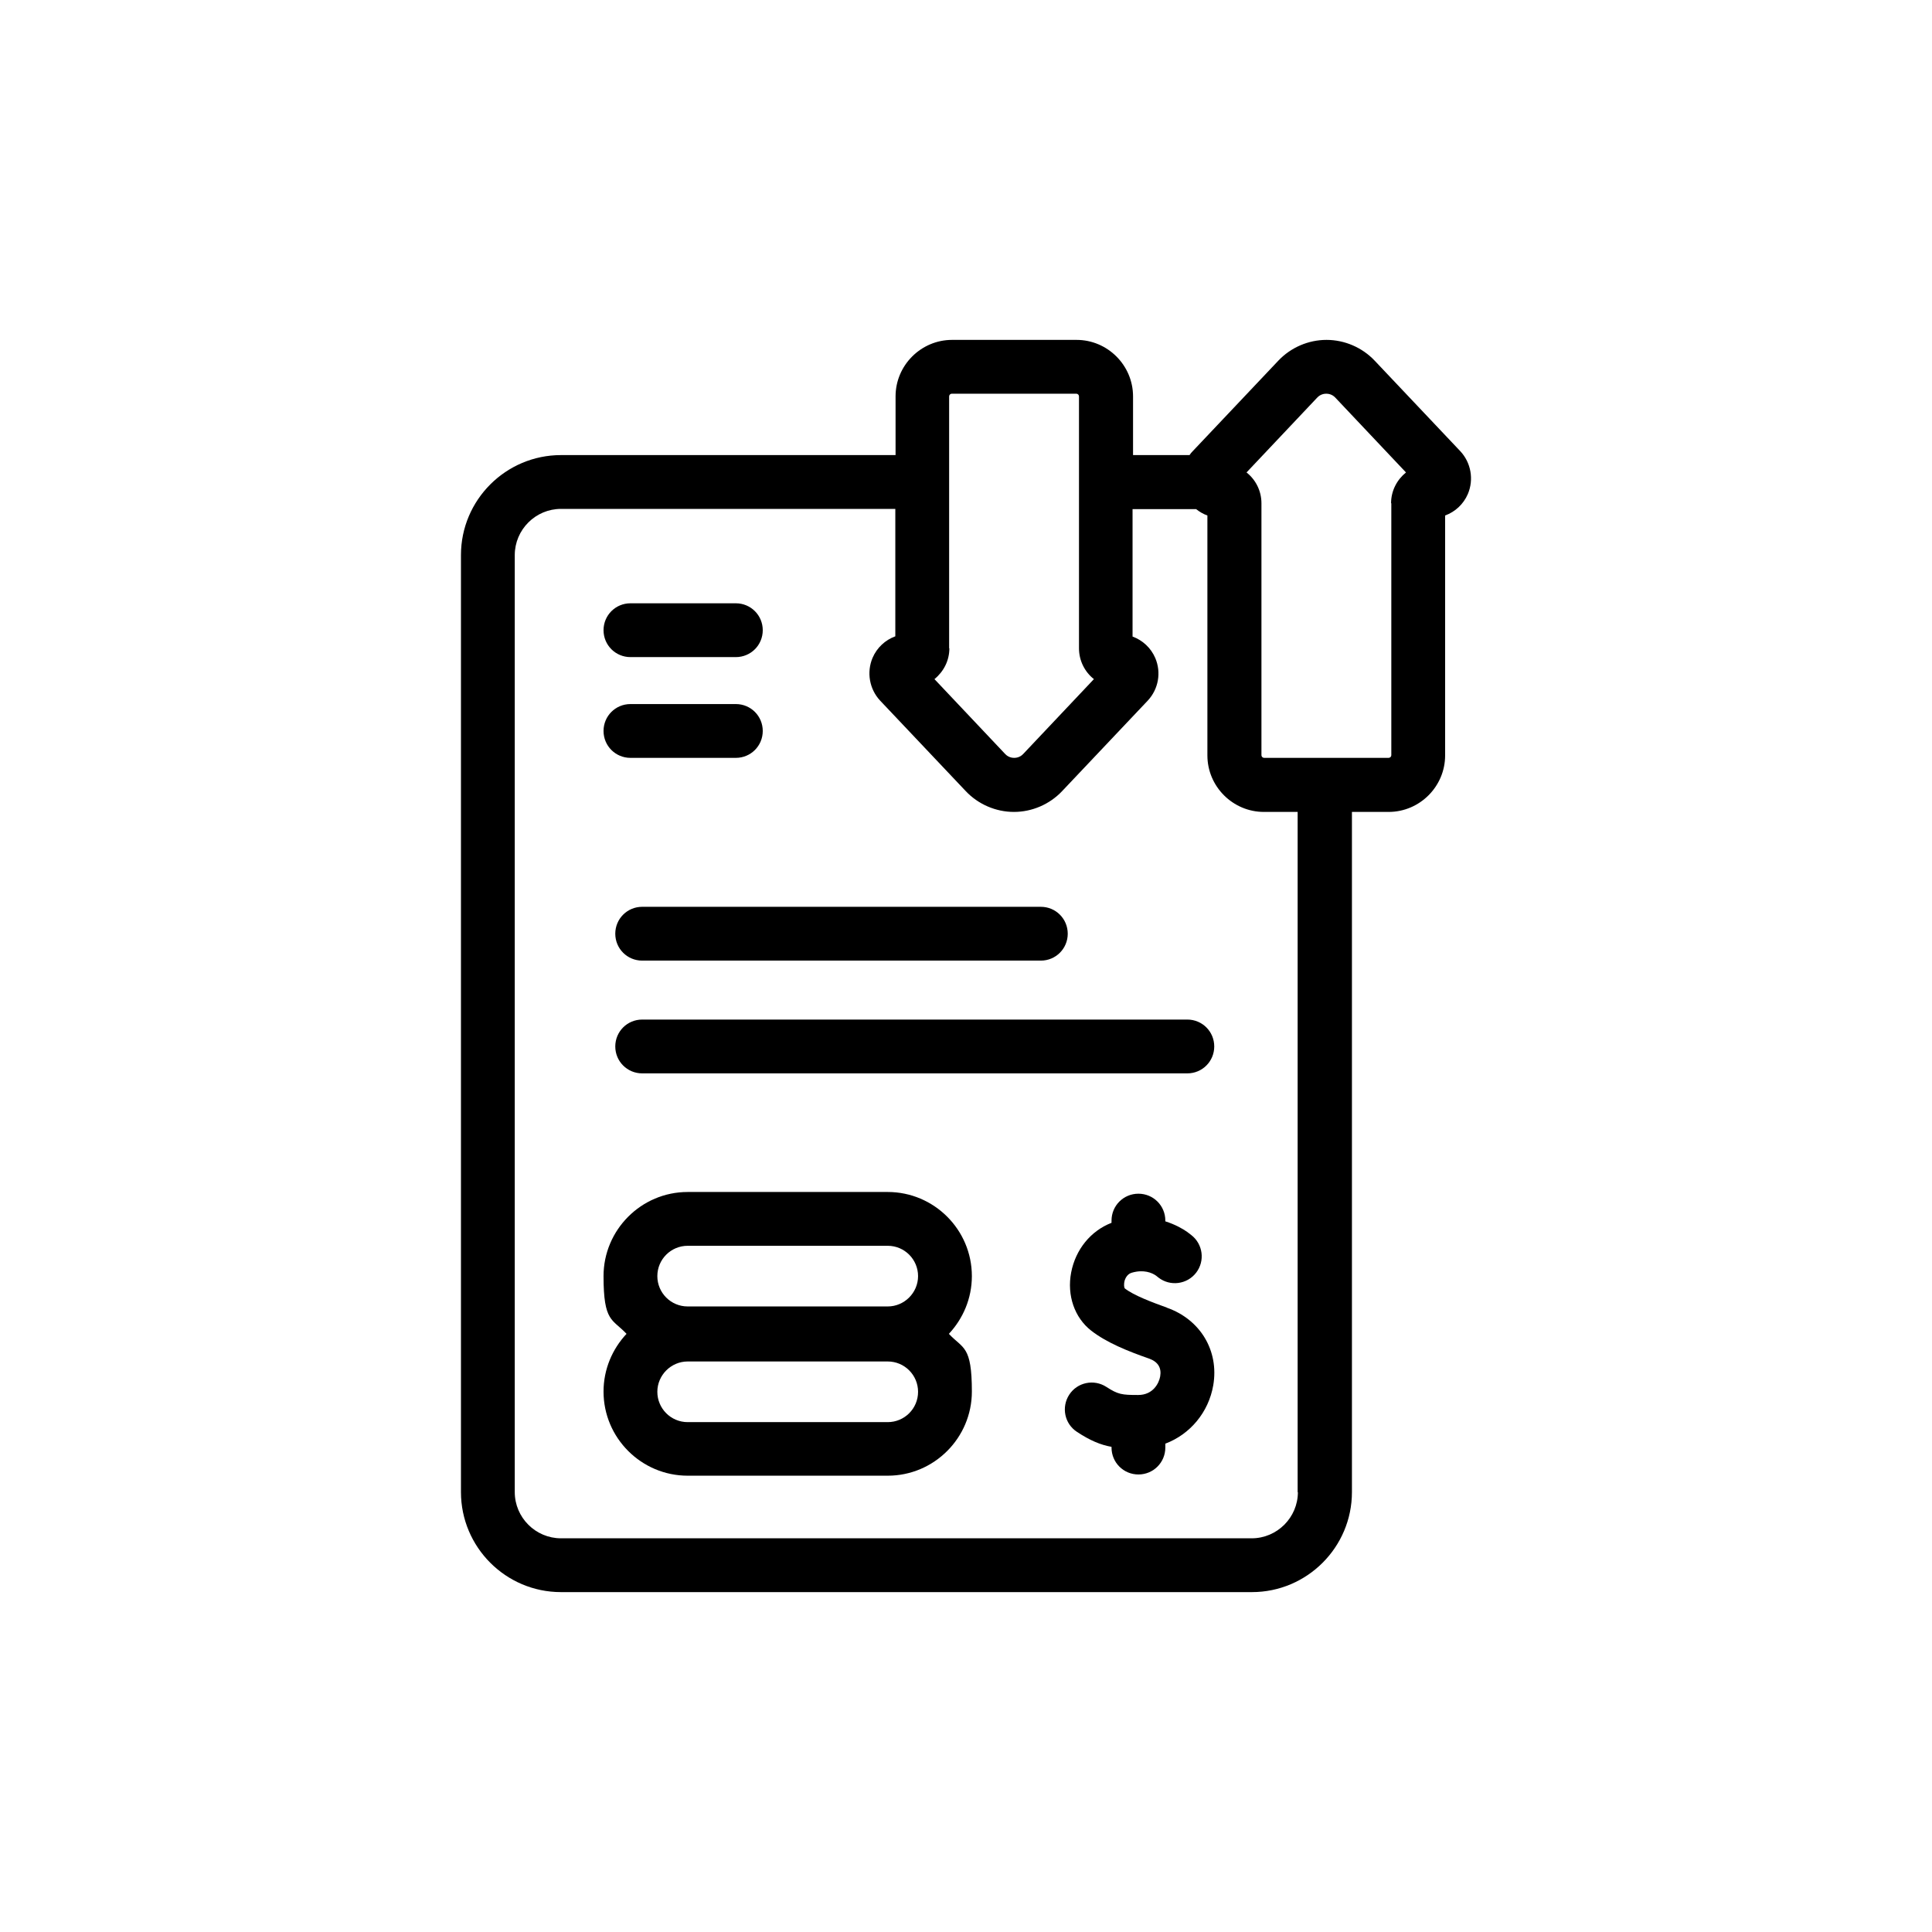
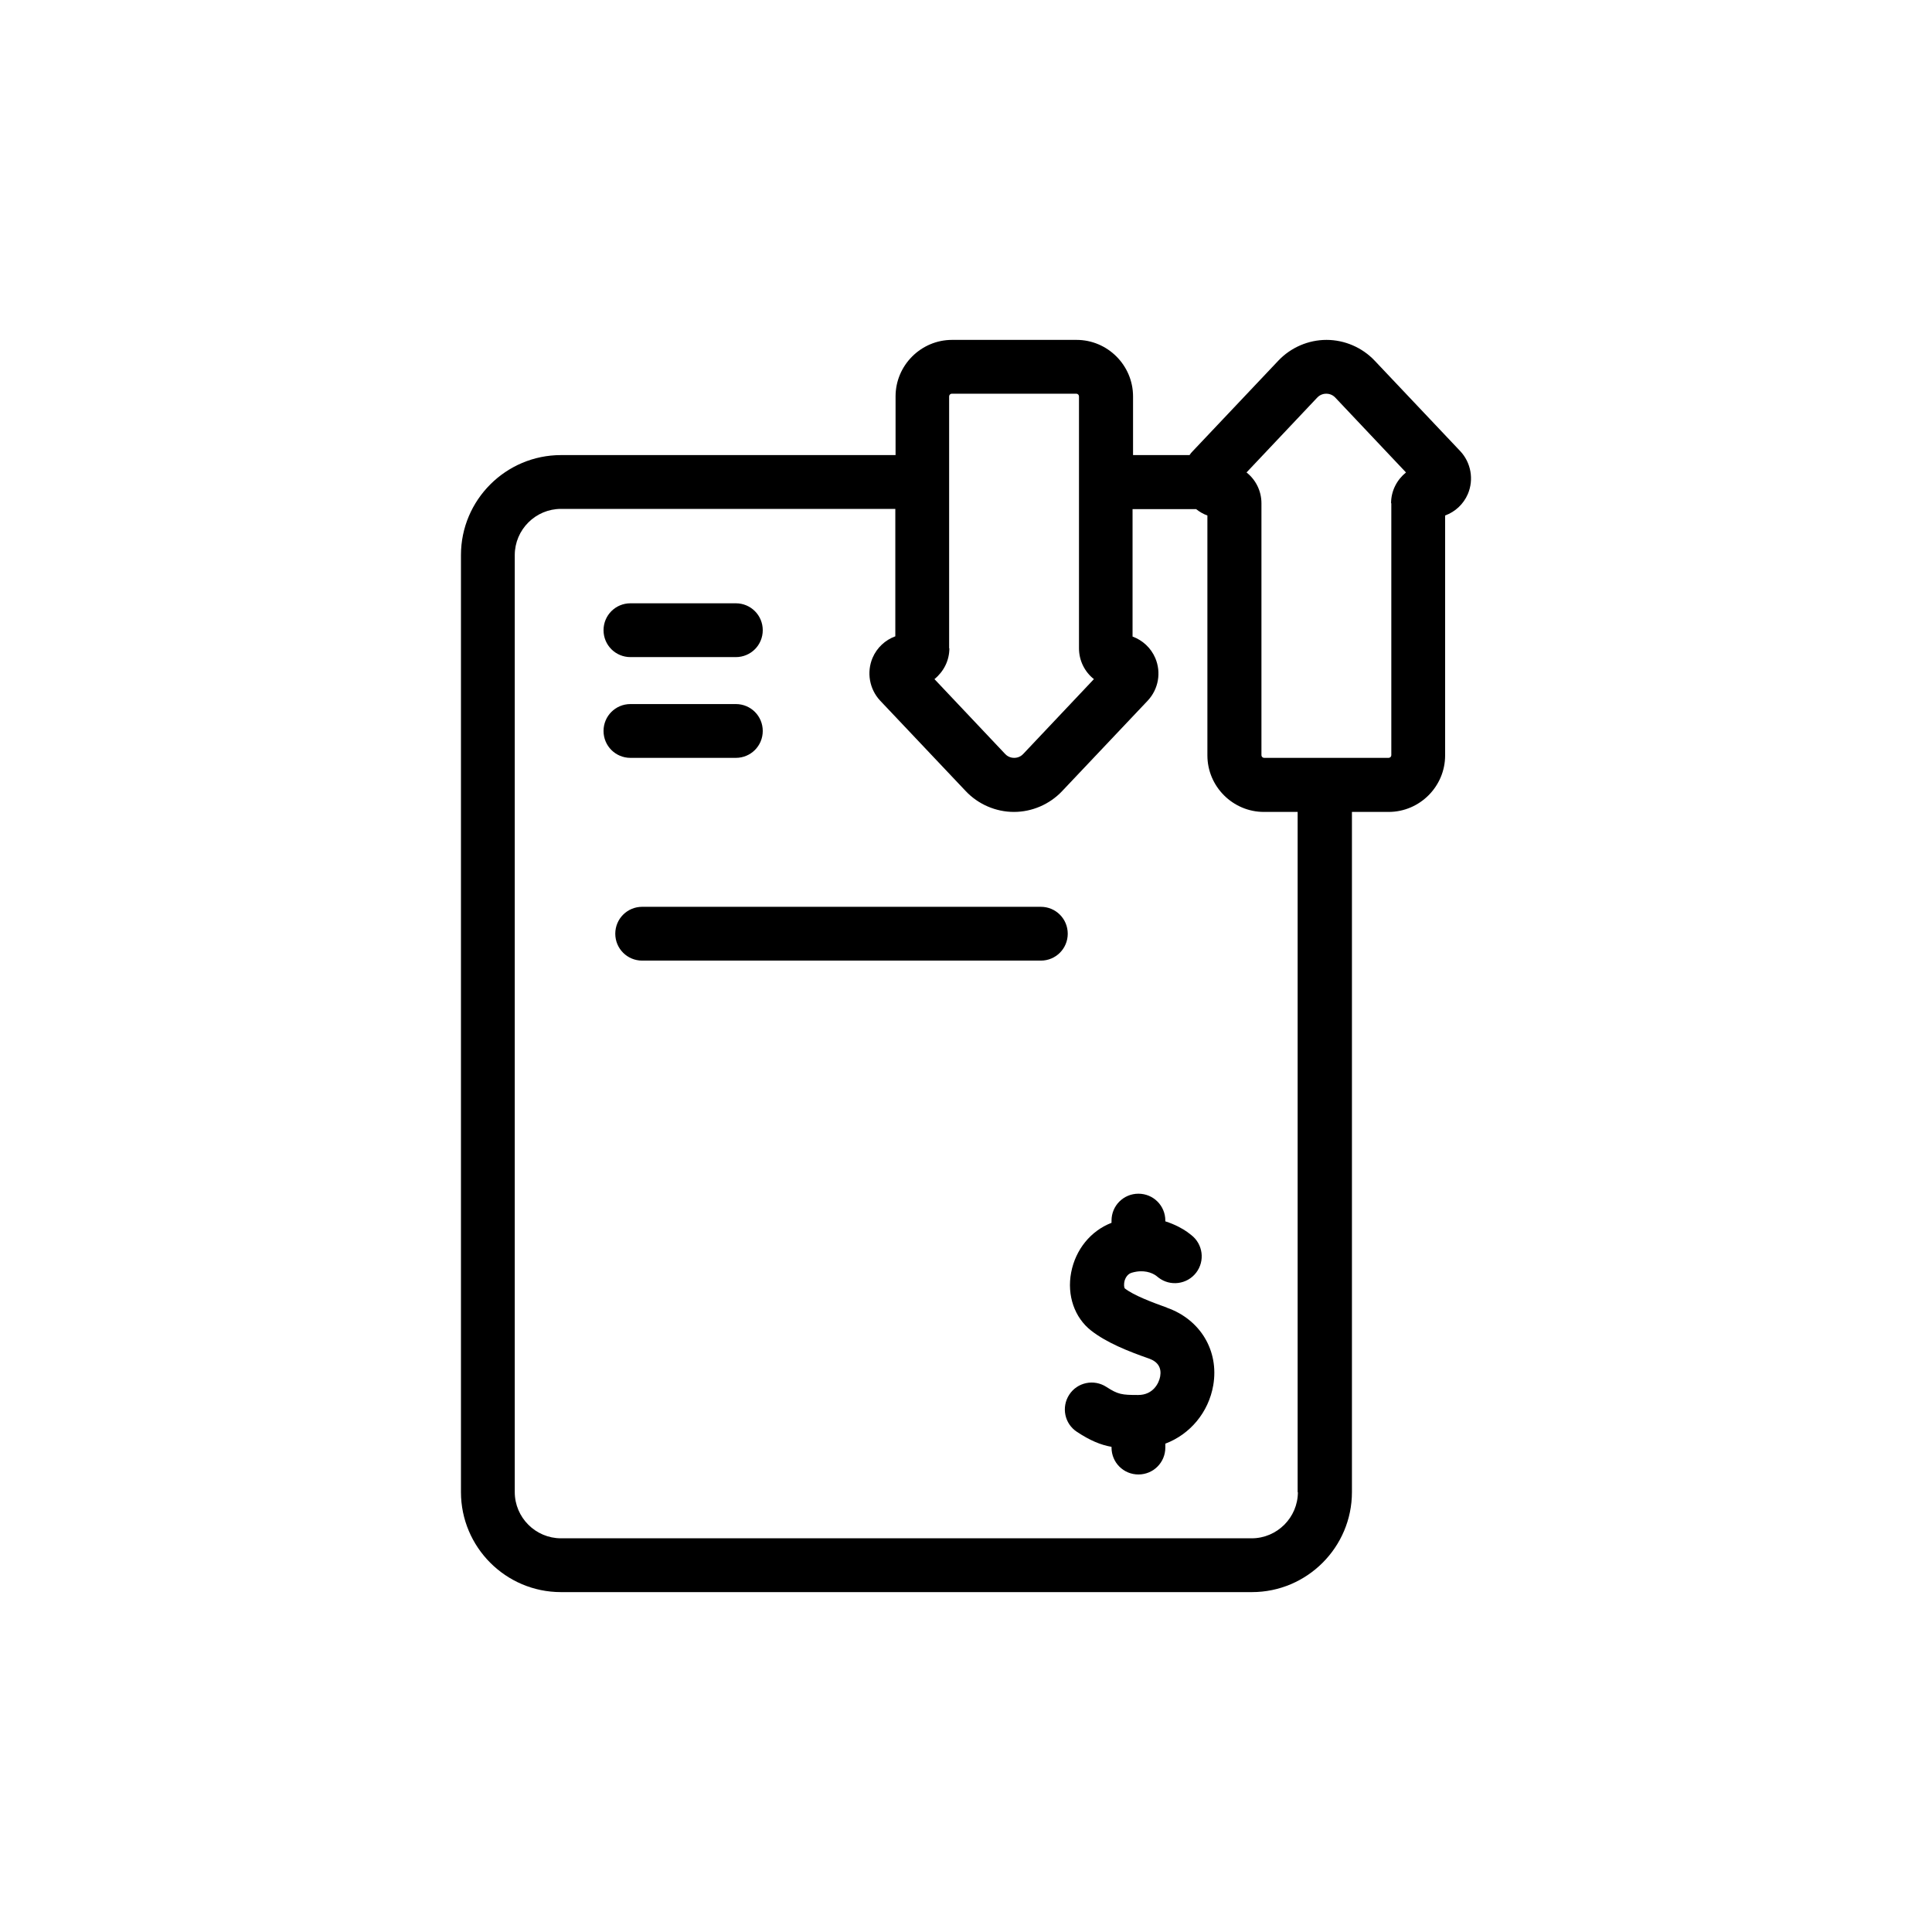
<svg xmlns="http://www.w3.org/2000/svg" width="1080" zoomAndPan="magnify" viewBox="0 0 810 810" height="1080" preserveAspectRatio="xMidYMid meet" version="1.0">
  <defs>
    <clipPath id="a880e15b1f">
      <path d="M 193 142.5 L 617 142.5 L 617 667.5 L 193 667.5 Z M 193 142.5 " clip-rule="nonzero" />
    </clipPath>
  </defs>
-   <path fill="#000000" d="M 372.188 499.746 L 288.309 499.746 C 268.828 499.746 253.035 515.641 253.035 535.02 C 253.035 554.398 256.727 552.859 262.676 559.219 C 256.727 565.574 253.035 574.086 253.035 583.418 C 253.035 602.898 268.93 618.691 288.309 618.691 L 372.188 618.691 C 391.668 618.691 407.461 602.797 407.461 583.418 C 407.461 564.039 403.77 565.574 397.82 559.219 C 403.77 552.859 407.461 544.352 407.461 535.02 C 407.461 515.535 391.566 499.746 372.188 499.746 Z M 288.309 522.305 L 372.188 522.305 C 379.262 522.305 384.902 528.047 384.902 535.02 C 384.902 541.992 379.16 547.734 372.188 547.734 L 288.309 547.734 C 281.234 547.734 275.594 541.992 275.594 535.02 C 275.594 527.945 281.336 522.305 288.309 522.305 Z M 372.188 596.234 L 288.309 596.234 C 281.234 596.234 275.594 590.492 275.594 583.52 C 275.594 576.547 281.336 570.805 288.309 570.805 L 372.188 570.805 C 379.262 570.805 384.902 576.547 384.902 583.52 C 384.902 590.594 379.16 596.234 372.188 596.234 Z M 372.188 596.234 " fill-opacity="1" fill-rule="nonzero" />
  <path fill="#000000" d="M 489.285 548.246 C 483.031 545.992 475.34 543.121 471.547 540.148 C 471.344 539.84 471.035 538.609 471.547 536.762 C 471.855 535.84 472.676 534.098 474.52 533.586 C 479.441 532.148 482.93 533.586 484.672 534.816 L 485.699 535.637 C 490.621 539.43 497.695 538.504 501.488 533.586 C 505.281 528.664 504.359 521.586 499.438 517.793 C 499.438 517.793 497.797 516.562 497.695 516.461 C 495.953 515.23 492.773 513.383 488.57 512.051 L 488.57 511.742 C 488.57 505.488 483.543 500.465 477.289 500.465 C 471.035 500.465 466.012 505.488 466.012 511.742 L 466.012 512.668 C 457.293 516.051 450.938 523.844 449.09 533.48 C 447.246 543.121 450.527 552.453 457.5 557.887 C 463.961 562.91 472.879 566.5 481.699 569.574 C 485.492 570.91 487.031 573.473 486.414 577.062 C 485.902 579.93 483.441 584.855 477.188 584.855 C 470.316 584.855 468.777 584.648 463.855 581.469 C 458.629 578.086 451.656 579.523 448.27 584.75 C 444.887 589.98 446.324 596.953 451.551 600.336 C 456.988 603.926 461.398 605.773 466.012 606.594 L 466.012 606.898 C 466.012 613.156 471.035 618.18 477.289 618.18 C 483.547 618.18 488.57 613.156 488.57 606.898 L 488.57 605.258 C 498.926 601.363 506.719 592.133 508.668 580.754 C 511.129 566.293 503.234 553.168 489.184 548.246 Z M 489.285 548.246 " fill-opacity="1" fill-rule="nonzero" />
  <g clip-path="url(#a880e15b1f)">
    <path fill="#000000" d="M 612.23 189.156 L 576.344 151.215 C 571.113 145.68 563.73 142.5 556.141 142.5 C 548.555 142.5 541.172 145.68 535.941 151.215 L 500.055 189.156 C 499.539 189.668 499.129 190.18 498.719 190.797 L 475.035 190.797 L 475.035 166.188 C 475.035 153.164 464.371 142.5 451.348 142.5 L 399.156 142.5 C 386.133 142.5 375.469 153.164 375.469 166.188 L 375.469 190.797 L 235.195 190.797 C 212.125 190.797 193.258 209.562 193.258 232.734 L 193.258 625.562 C 193.258 648.633 212.02 667.5 235.195 667.5 L 524.867 667.5 C 547.938 667.5 566.805 648.734 566.805 625.562 L 566.805 340.402 L 582.188 340.402 C 595.211 340.402 605.875 329.738 605.875 316.715 L 605.875 216.125 C 610.078 214.586 613.562 211.406 615.41 207.102 C 617.973 201.051 616.742 193.977 612.23 189.156 Z M 397.926 271.801 L 397.926 166.188 C 397.926 165.57 398.438 165.059 399.051 165.059 L 451.246 165.059 C 451.859 165.059 452.371 165.57 452.371 166.188 L 452.371 271.801 C 452.371 277.031 454.832 281.75 458.629 284.723 L 428.992 316.098 C 427.66 317.535 426.02 317.738 425.199 317.738 C 424.379 317.738 422.738 317.535 421.406 316.098 L 391.773 284.723 C 395.566 281.645 398.027 277.031 398.027 271.801 Z M 544.145 625.562 C 544.145 636.227 535.43 644.941 524.766 644.941 L 235.195 644.941 C 224.531 644.941 215.816 636.227 215.816 625.562 L 215.816 232.734 C 215.816 222.07 224.531 213.355 235.195 213.355 L 375.367 213.355 L 375.367 266.777 C 371.16 268.316 367.676 271.496 365.828 275.801 C 363.266 281.852 364.496 288.926 369.008 293.746 L 404.898 331.684 C 410.125 337.223 417.508 340.402 425.098 340.402 C 432.684 340.402 440.066 337.223 445.297 331.684 L 481.188 293.746 C 485.699 288.926 486.93 281.953 484.363 275.902 C 482.52 271.598 479.031 268.418 474.828 266.879 L 474.828 213.457 L 501.488 213.457 C 502.926 214.586 504.465 215.508 506.207 216.125 L 506.207 316.715 C 506.207 329.734 516.871 340.402 529.895 340.402 L 544.043 340.402 L 544.043 625.664 Z M 583.316 210.996 L 583.316 316.613 C 583.316 317.227 582.801 317.738 582.188 317.738 L 529.996 317.738 C 529.379 317.738 528.867 317.227 528.867 316.613 L 528.867 210.996 C 528.867 205.766 526.406 201.051 522.613 198.078 L 552.246 166.699 C 553.578 165.266 555.219 165.059 556.039 165.059 C 556.859 165.059 558.5 165.266 559.832 166.699 L 589.469 198.078 C 585.672 201.152 583.211 205.766 583.211 210.996 Z M 583.316 210.996 " fill-opacity="1" fill-rule="nonzero" />
  </g>
  <path fill="#000000" d="M 264.316 275.492 L 308.512 275.492 C 314.766 275.492 319.789 270.469 319.789 264.215 C 319.789 257.961 314.766 252.934 308.512 252.934 L 264.316 252.934 C 258.062 252.934 253.035 257.961 253.035 264.215 C 253.035 270.469 258.062 275.492 264.316 275.492 Z M 264.316 275.492 " fill-opacity="1" fill-rule="nonzero" />
  <path fill="#000000" d="M 308.512 317.738 C 314.766 317.738 319.789 312.715 319.789 306.461 C 319.789 300.203 314.766 295.18 308.512 295.18 L 264.316 295.18 C 258.062 295.18 253.035 300.203 253.035 306.461 C 253.035 312.715 258.062 317.738 264.316 317.738 Z M 308.512 317.738 " fill-opacity="1" fill-rule="nonzero" />
  <path fill="#000000" d="M 257.957 391.465 C 257.957 397.719 262.984 402.742 269.238 402.742 L 436.375 402.742 C 442.633 402.742 447.656 397.719 447.656 391.465 C 447.656 385.211 442.633 380.184 436.375 380.184 L 269.238 380.184 C 262.984 380.184 257.957 385.211 257.957 391.465 Z M 257.957 391.465 " fill-opacity="1" fill-rule="nonzero" />
-   <path fill="#000000" d="M 497.898 427.457 L 269.238 427.457 C 262.984 427.457 257.957 432.48 257.957 438.734 C 257.957 444.988 262.984 450.016 269.238 450.016 L 497.797 450.016 C 504.051 450.016 509.078 444.988 509.078 438.734 C 509.078 432.48 504.051 427.457 497.797 427.457 Z M 497.898 427.457 " fill-opacity="1" fill-rule="nonzero" />
</svg>